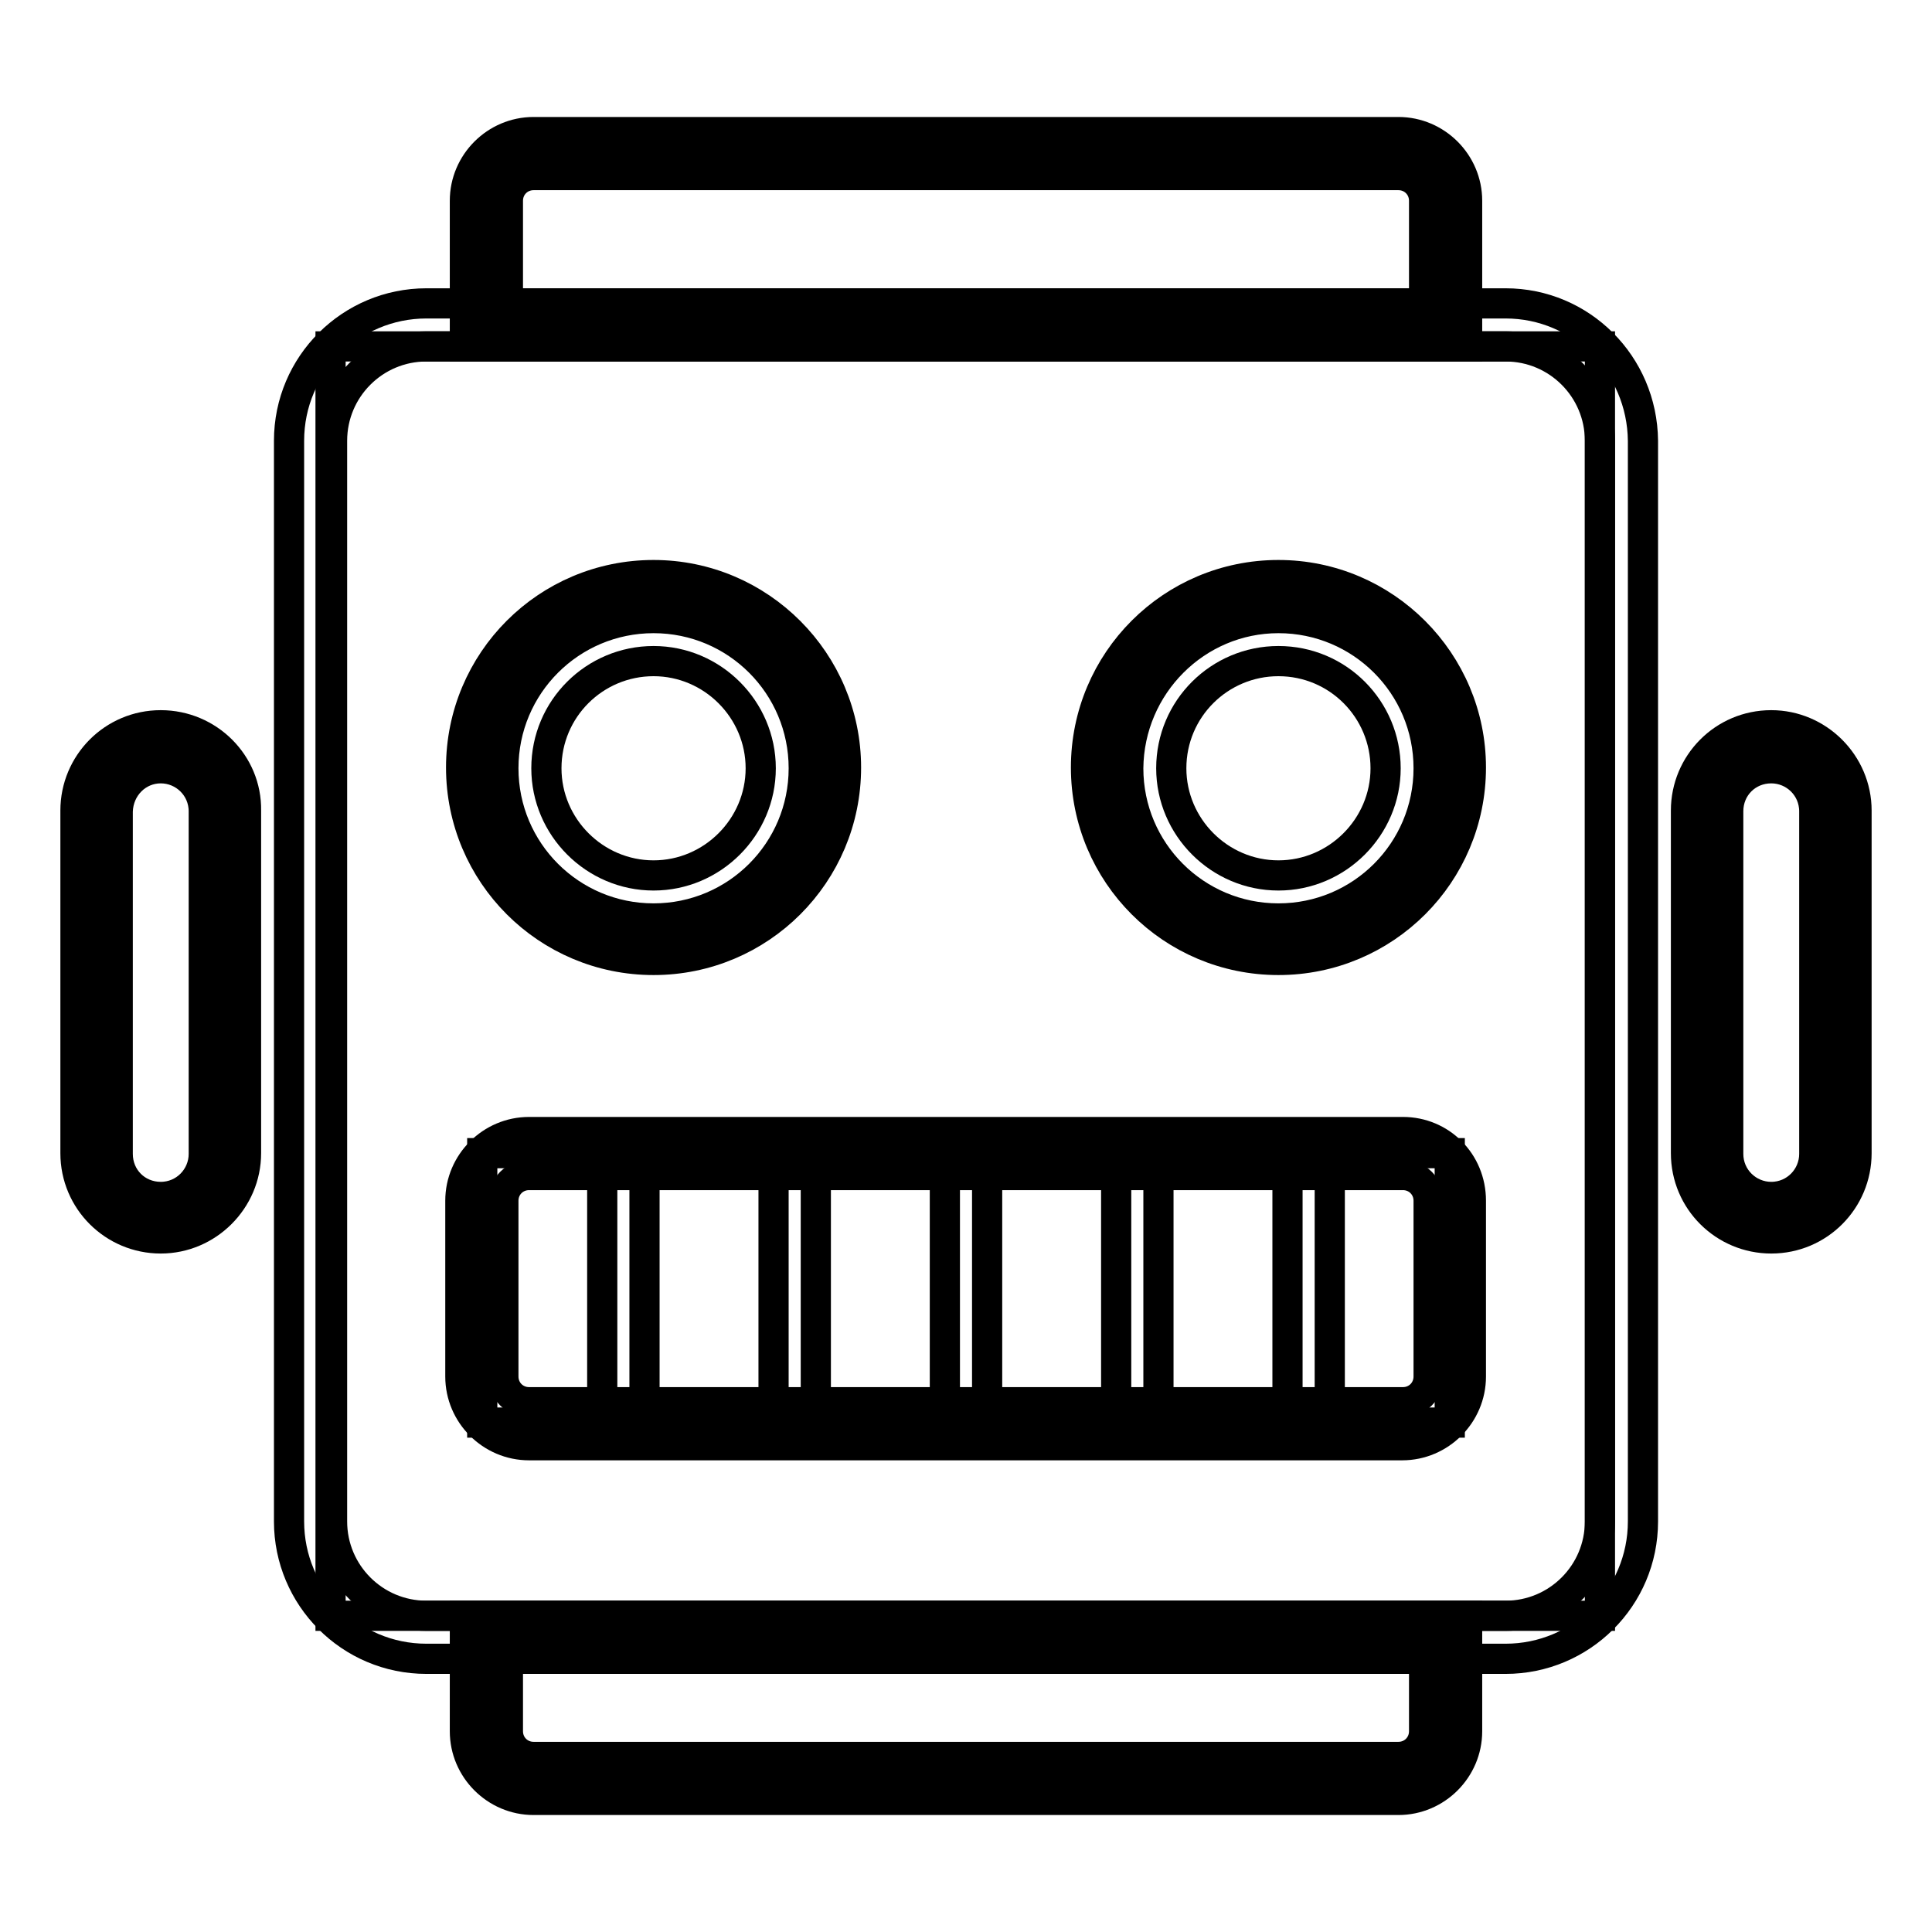
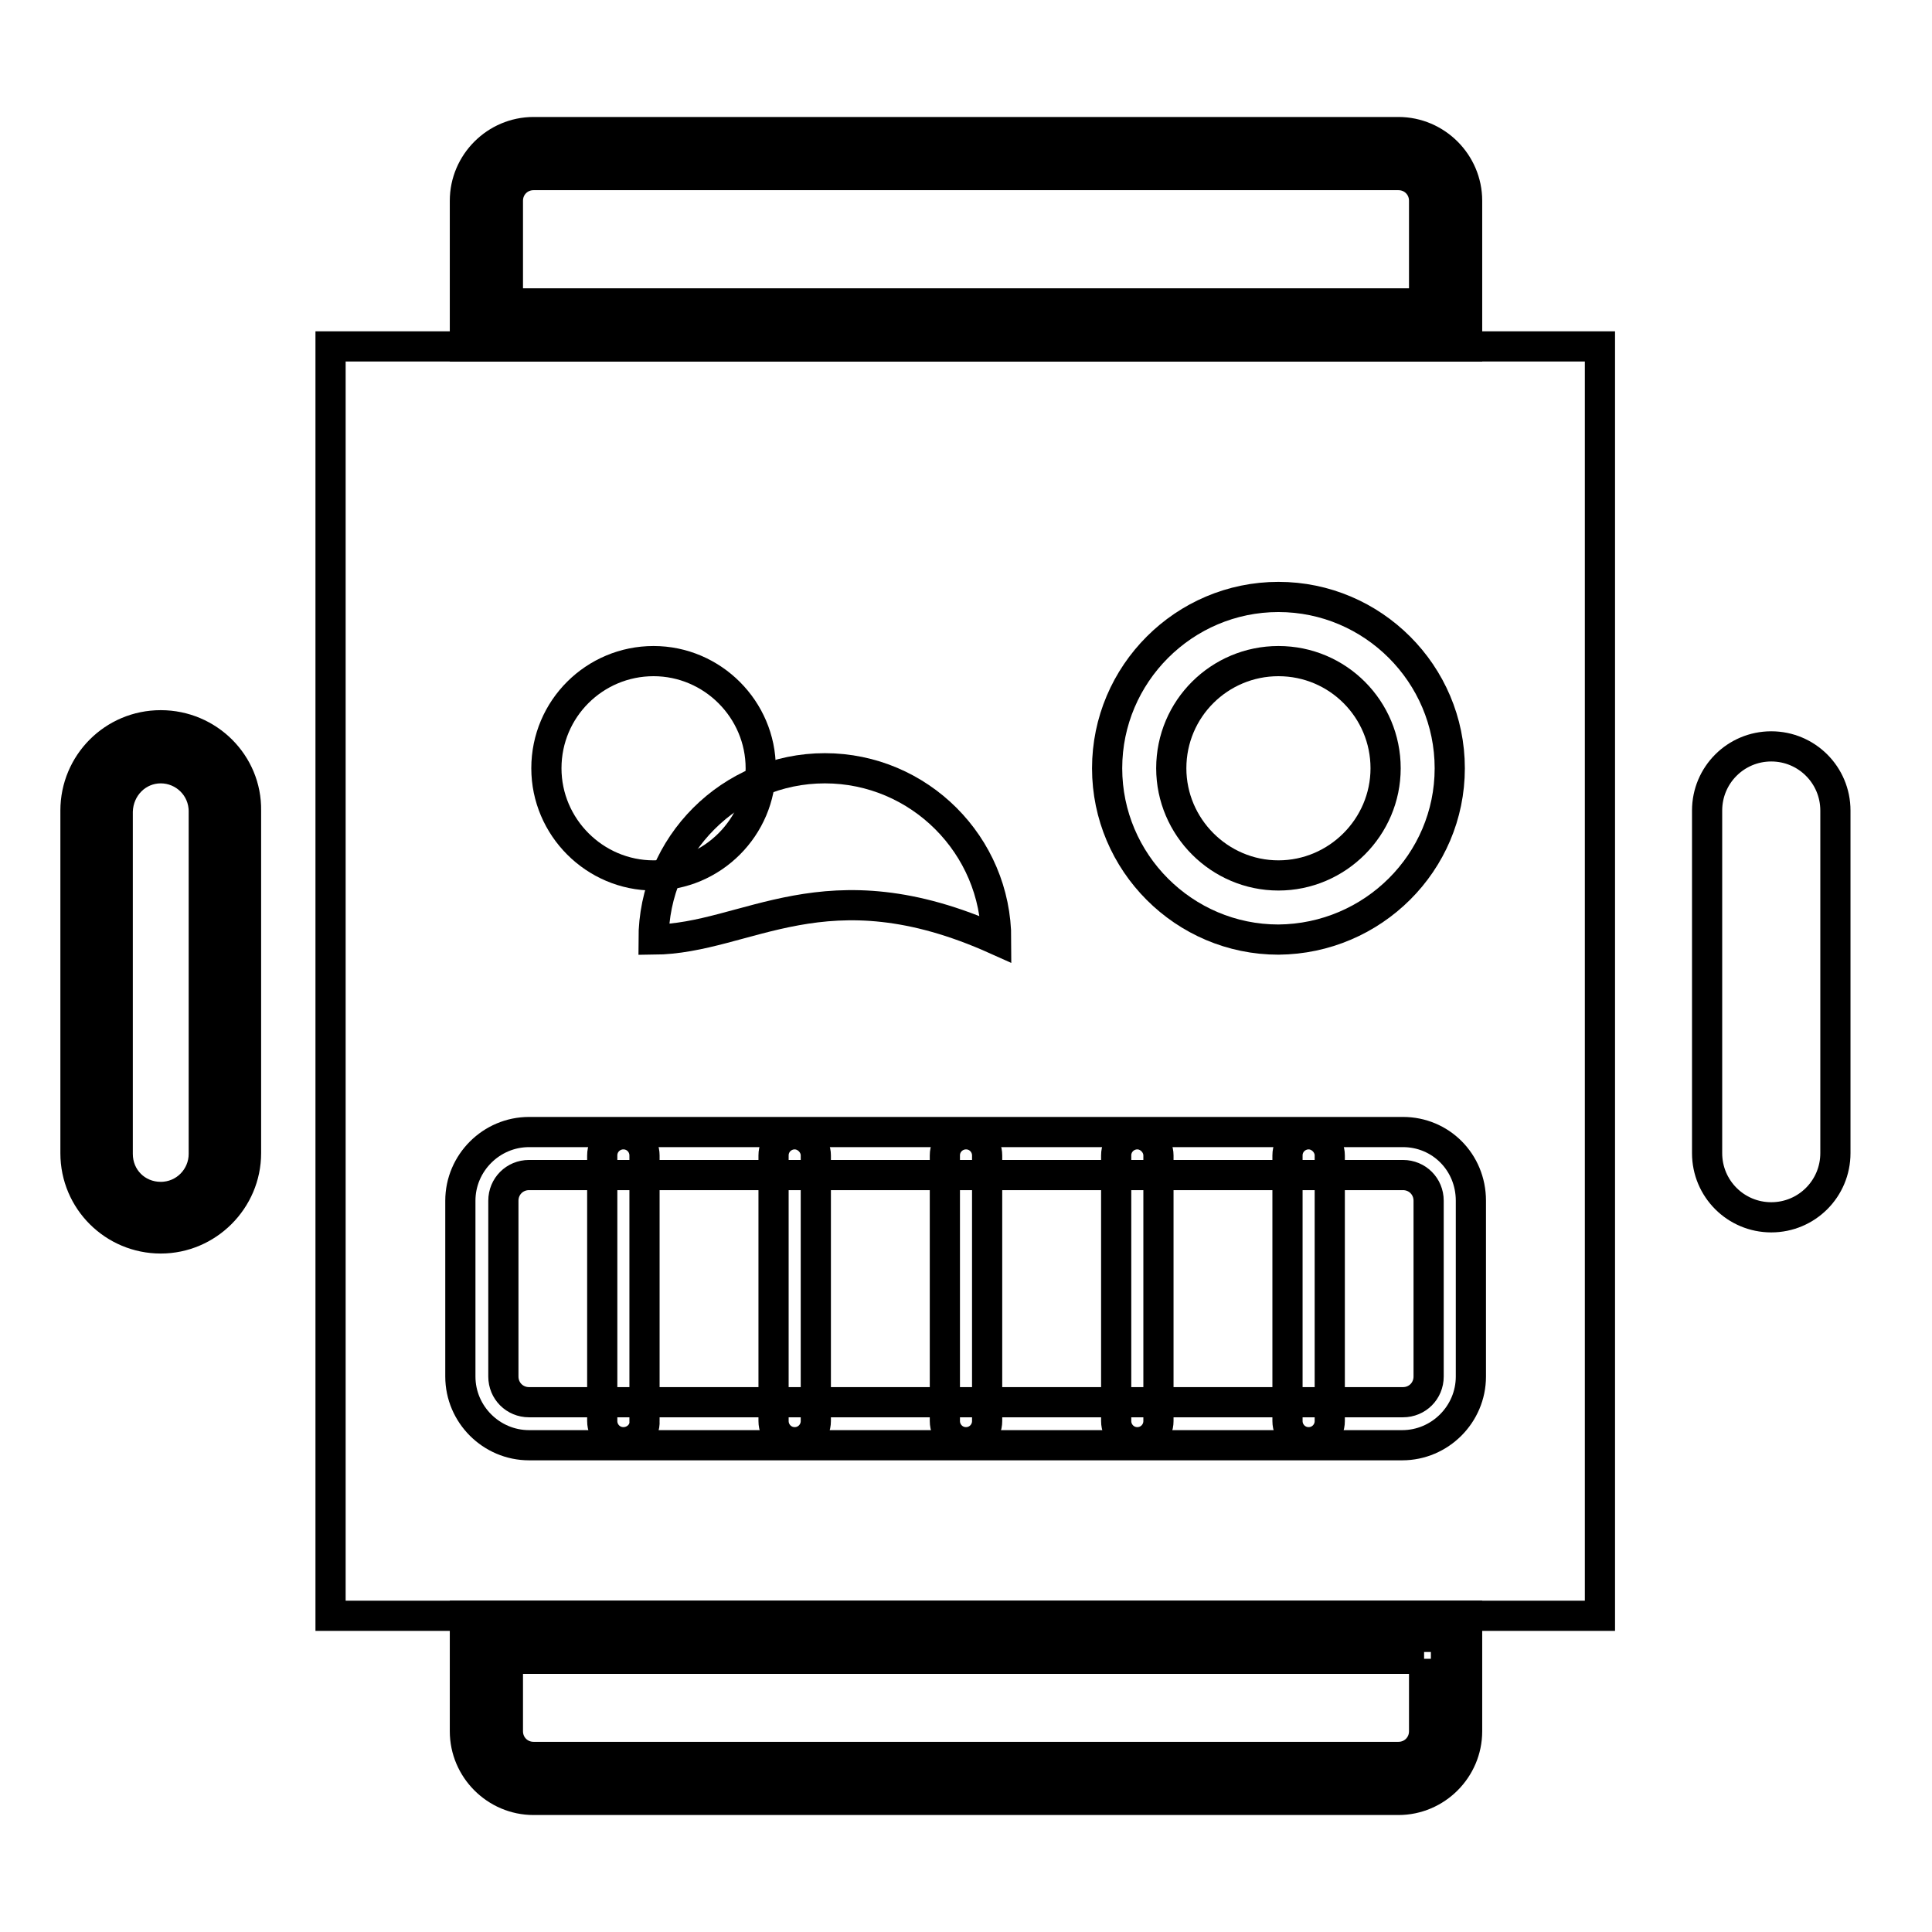
<svg xmlns="http://www.w3.org/2000/svg" version="1.1" x="0px" y="0px" viewBox="0 0 256 256" enable-background="new 0 0 256 256" xml:space="preserve">
  <g>
    <path stroke-width="4" fill-opacity="0" stroke="#000000" d="M43.8,45.9H212v168.2H43.8V45.9z" />
-     <path stroke-width="4" fill-opacity="0" stroke="#000000" d="M199.5,45.9c6.9,0,12.5,5.6,12.5,12.5v143.2c0,6.9-5.6,12.5-12.5,12.5h-143c-6.9,0-12.5-5.6-12.5-12.5V58.4 c0-6.9,5.6-12.5,12.5-12.5H199.5 M199.5,40.2h-143c-10,0-18.2,8.1-18.2,18.2v143.2c0,10,8.1,18.2,18.2,18.2h143 c10,0,18.2-8.1,18.2-18.2V58.4C217.6,48.3,209.5,40.2,199.5,40.2z" />
    <path stroke-width="4" fill-opacity="0" stroke="#000000" d="M21.3,161.3c-4.7,0-8.5-3.8-8.5-8.5l0,0v-45.4c0-4.7,3.8-8.5,8.5-8.5s8.5,3.8,8.5,8.5v45.4 C29.9,157.5,26,161.3,21.3,161.3L21.3,161.3z" />
    <path stroke-width="4" fill-opacity="0" stroke="#000000" d="M21.3,101.8c3.1,0,5.7,2.5,5.7,5.7v45.4c0,3.1-2.5,5.7-5.7,5.7s-5.7-2.5-5.7-5.7v-45.4 C15.7,104.3,18.2,101.8,21.3,101.8 M21.3,96.1c-6.3,0-11.3,5.1-11.3,11.3v45.4c0,6.3,5.1,11.3,11.3,11.3s11.3-5.1,11.3-11.3v-45.4 C32.7,101.2,27.6,96.1,21.3,96.1z" />
    <path stroke-width="4" fill-opacity="0" stroke="#000000" d="M234.7,161.3c-4.7,0-8.5-3.8-8.5-8.5l0,0v-45.4c0-4.7,3.8-8.5,8.5-8.5c4.7,0,8.5,3.8,8.5,8.5v45.4 C243.2,157.5,239.4,161.3,234.7,161.3L234.7,161.3z" />
-     <path stroke-width="4" fill-opacity="0" stroke="#000000" d="M234.7,101.8c3.1,0,5.7,2.5,5.7,5.7v45.4c0,3.1-2.5,5.7-5.7,5.7c-3.1,0-5.7-2.5-5.7-5.7v-45.4 C229,104.3,231.5,101.8,234.7,101.8 M234.7,96.1c-6.3,0-11.3,5.1-11.3,11.3v45.4c0,6.3,5.1,11.3,11.3,11.3 c6.3,0,11.3-5.1,11.3-11.3v-45.4C246,101.2,240.9,96.1,234.7,96.1z" />
-     <path stroke-width="4" fill-opacity="0" stroke="#000000" d="M86.6,124.5c-12.5,0-22.7-10.2-22.7-22.7c0-12.5,10.2-22.7,22.7-22.7s22.7,10.2,22.7,22.7 C109.3,114.3,99.1,124.4,86.6,124.5z" />
-     <path stroke-width="4" fill-opacity="0" stroke="#000000" d="M86.6,81.9c11,0,19.9,8.9,19.9,19.9c0,11-8.9,19.9-19.9,19.9c-11,0-19.9-8.9-19.9-19.9 C66.7,90.8,75.6,81.9,86.6,81.9 M86.6,76.2c-14.1,0-25.5,11.4-25.5,25.5c0,14.1,11.4,25.5,25.5,25.5s25.5-11.4,25.5-25.5 C112.1,87.7,100.7,76.2,86.6,76.2z" />
+     <path stroke-width="4" fill-opacity="0" stroke="#000000" d="M86.6,124.5c0-12.5,10.2-22.7,22.7-22.7s22.7,10.2,22.7,22.7 C109.3,114.3,99.1,124.4,86.6,124.5z" />
    <path stroke-width="4" fill-opacity="0" stroke="#000000" d="M72.4,101.8c0,7.8,6.4,14.2,14.2,14.2s14.2-6.4,14.2-14.2c0-7.8-6.4-14.2-14.2-14.2S72.4,93.9,72.4,101.8z" />
    <path stroke-width="4" fill-opacity="0" stroke="#000000" d="M169.4,124.5c-12.5,0-22.7-10.2-22.7-22.7c0-12.5,10.2-22.7,22.7-22.7c12.5,0,22.7,10.2,22.7,22.7 C192.1,114.3,181.9,124.4,169.4,124.5z" />
-     <path stroke-width="4" fill-opacity="0" stroke="#000000" d="M169.4,81.9c11,0,19.9,8.9,19.9,19.9c0,11-8.9,19.9-19.9,19.9c-11,0-19.9-8.9-19.9-19.9 C149.6,90.8,158.5,81.9,169.4,81.9 M169.4,76.2c-14.1,0-25.5,11.4-25.5,25.5c0,14.1,11.4,25.5,25.5,25.5 c14.1,0,25.5-11.4,25.5-25.5l0,0C194.9,87.7,183.5,76.2,169.4,76.2z" />
    <path stroke-width="4" fill-opacity="0" stroke="#000000" d="M155.2,101.8c0,7.8,6.4,14.2,14.2,14.2c7.8,0,14.2-6.4,14.2-14.2c0-7.8-6.3-14.2-14.2-14.2 C161.6,87.6,155.2,93.9,155.2,101.8z" />
-     <path stroke-width="4" fill-opacity="0" stroke="#000000" d="M63.9,152.8h128.2v35.7H63.9V152.8z" />
    <path stroke-width="4" fill-opacity="0" stroke="#000000" d="M185.9,155.7c1.9,0,3.4,1.5,3.4,3.4v23.3c0,1.9-1.5,3.4-3.4,3.4H70.1c-1.9,0-3.4-1.5-3.4-3.4v-23.3 c0-1.9,1.5-3.4,3.4-3.4H185.9 M185.9,150H70.1c-5,0-9.1,4.1-9.1,9.1v23.3c0,5,4.1,9.1,9.1,9.1h115.7c5,0,9.1-4.1,9.1-9.1v-23.3 C194.9,154,190.9,150,185.9,150z" />
    <path stroke-width="4" fill-opacity="0" stroke="#000000" d="M82.6,191.1c-1.6,0-2.8-1.3-2.8-2.8v-35.2c0-1.6,1.3-2.8,2.8-2.8c1.6,0,2.8,1.3,2.8,2.8v35.2 C85.5,189.8,84.2,191.1,82.6,191.1z M105.3,191.1c-1.6,0-2.8-1.3-2.8-2.8v-35.2c0-1.6,1.3-2.8,2.8-2.8s2.8,1.3,2.8,2.8v35.2 C108.1,189.8,106.9,191.1,105.3,191.1z M128,191.1c-1.6,0-2.8-1.3-2.8-2.8v-35.2c0-1.6,1.3-2.8,2.8-2.8c1.6,0,2.8,1.3,2.8,2.8v35.2 C130.8,189.8,129.6,191.1,128,191.1z M150.7,191.1c-1.6,0-2.8-1.3-2.8-2.8v-35.2c0-1.6,1.3-2.8,2.8-2.8s2.8,1.3,2.8,2.8v35.2 C153.5,189.8,152.3,191.1,150.7,191.1z M173.4,191.1c-1.6,0-2.8-1.3-2.8-2.8v-35.2c0-1.6,1.3-2.8,2.8-2.8s2.8,1.3,2.8,2.8v35.2 C176.2,189.8,175,191.1,173.4,191.1z" />
    <path stroke-width="4" fill-opacity="0" stroke="#000000" d="M64.5,43V26.6c0-3.4,2.8-6.2,6.2-6.2h114.6c3.4,0,6.2,2.8,6.2,6.2V43H64.5z" />
    <path stroke-width="4" fill-opacity="0" stroke="#000000" d="M185.3,23.2c1.9,0,3.4,1.5,3.4,3.4v13.6H67.3V26.6c0-1.9,1.5-3.4,3.4-3.4H185.3 M185.3,17.5H70.7 c-5,0-9.1,4.1-9.1,9.1v19.3h132.8V26.6C194.4,21.6,190.3,17.5,185.3,17.5z" />
    <path stroke-width="4" fill-opacity="0" stroke="#000000" d="M70.7,235.6c-3.4,0-6.2-2.8-6.2-6.2l0,0v-12.5h127.1v12.5c0,3.4-2.8,6.2-6.2,6.2l0,0H70.7z" />
    <path stroke-width="4" fill-opacity="0" stroke="#000000" d="M188.7,219.8v9.6c0,1.9-1.5,3.4-3.4,3.4H70.7c-1.9,0-3.4-1.5-3.4-3.4v-9.6H188.7 M194.4,214.1H61.6v15.3 c0,5,4.1,9.1,9.1,9.1h114.6c5,0,9.1-4.1,9.1-9.1V214.1z" />
  </g>
</svg>